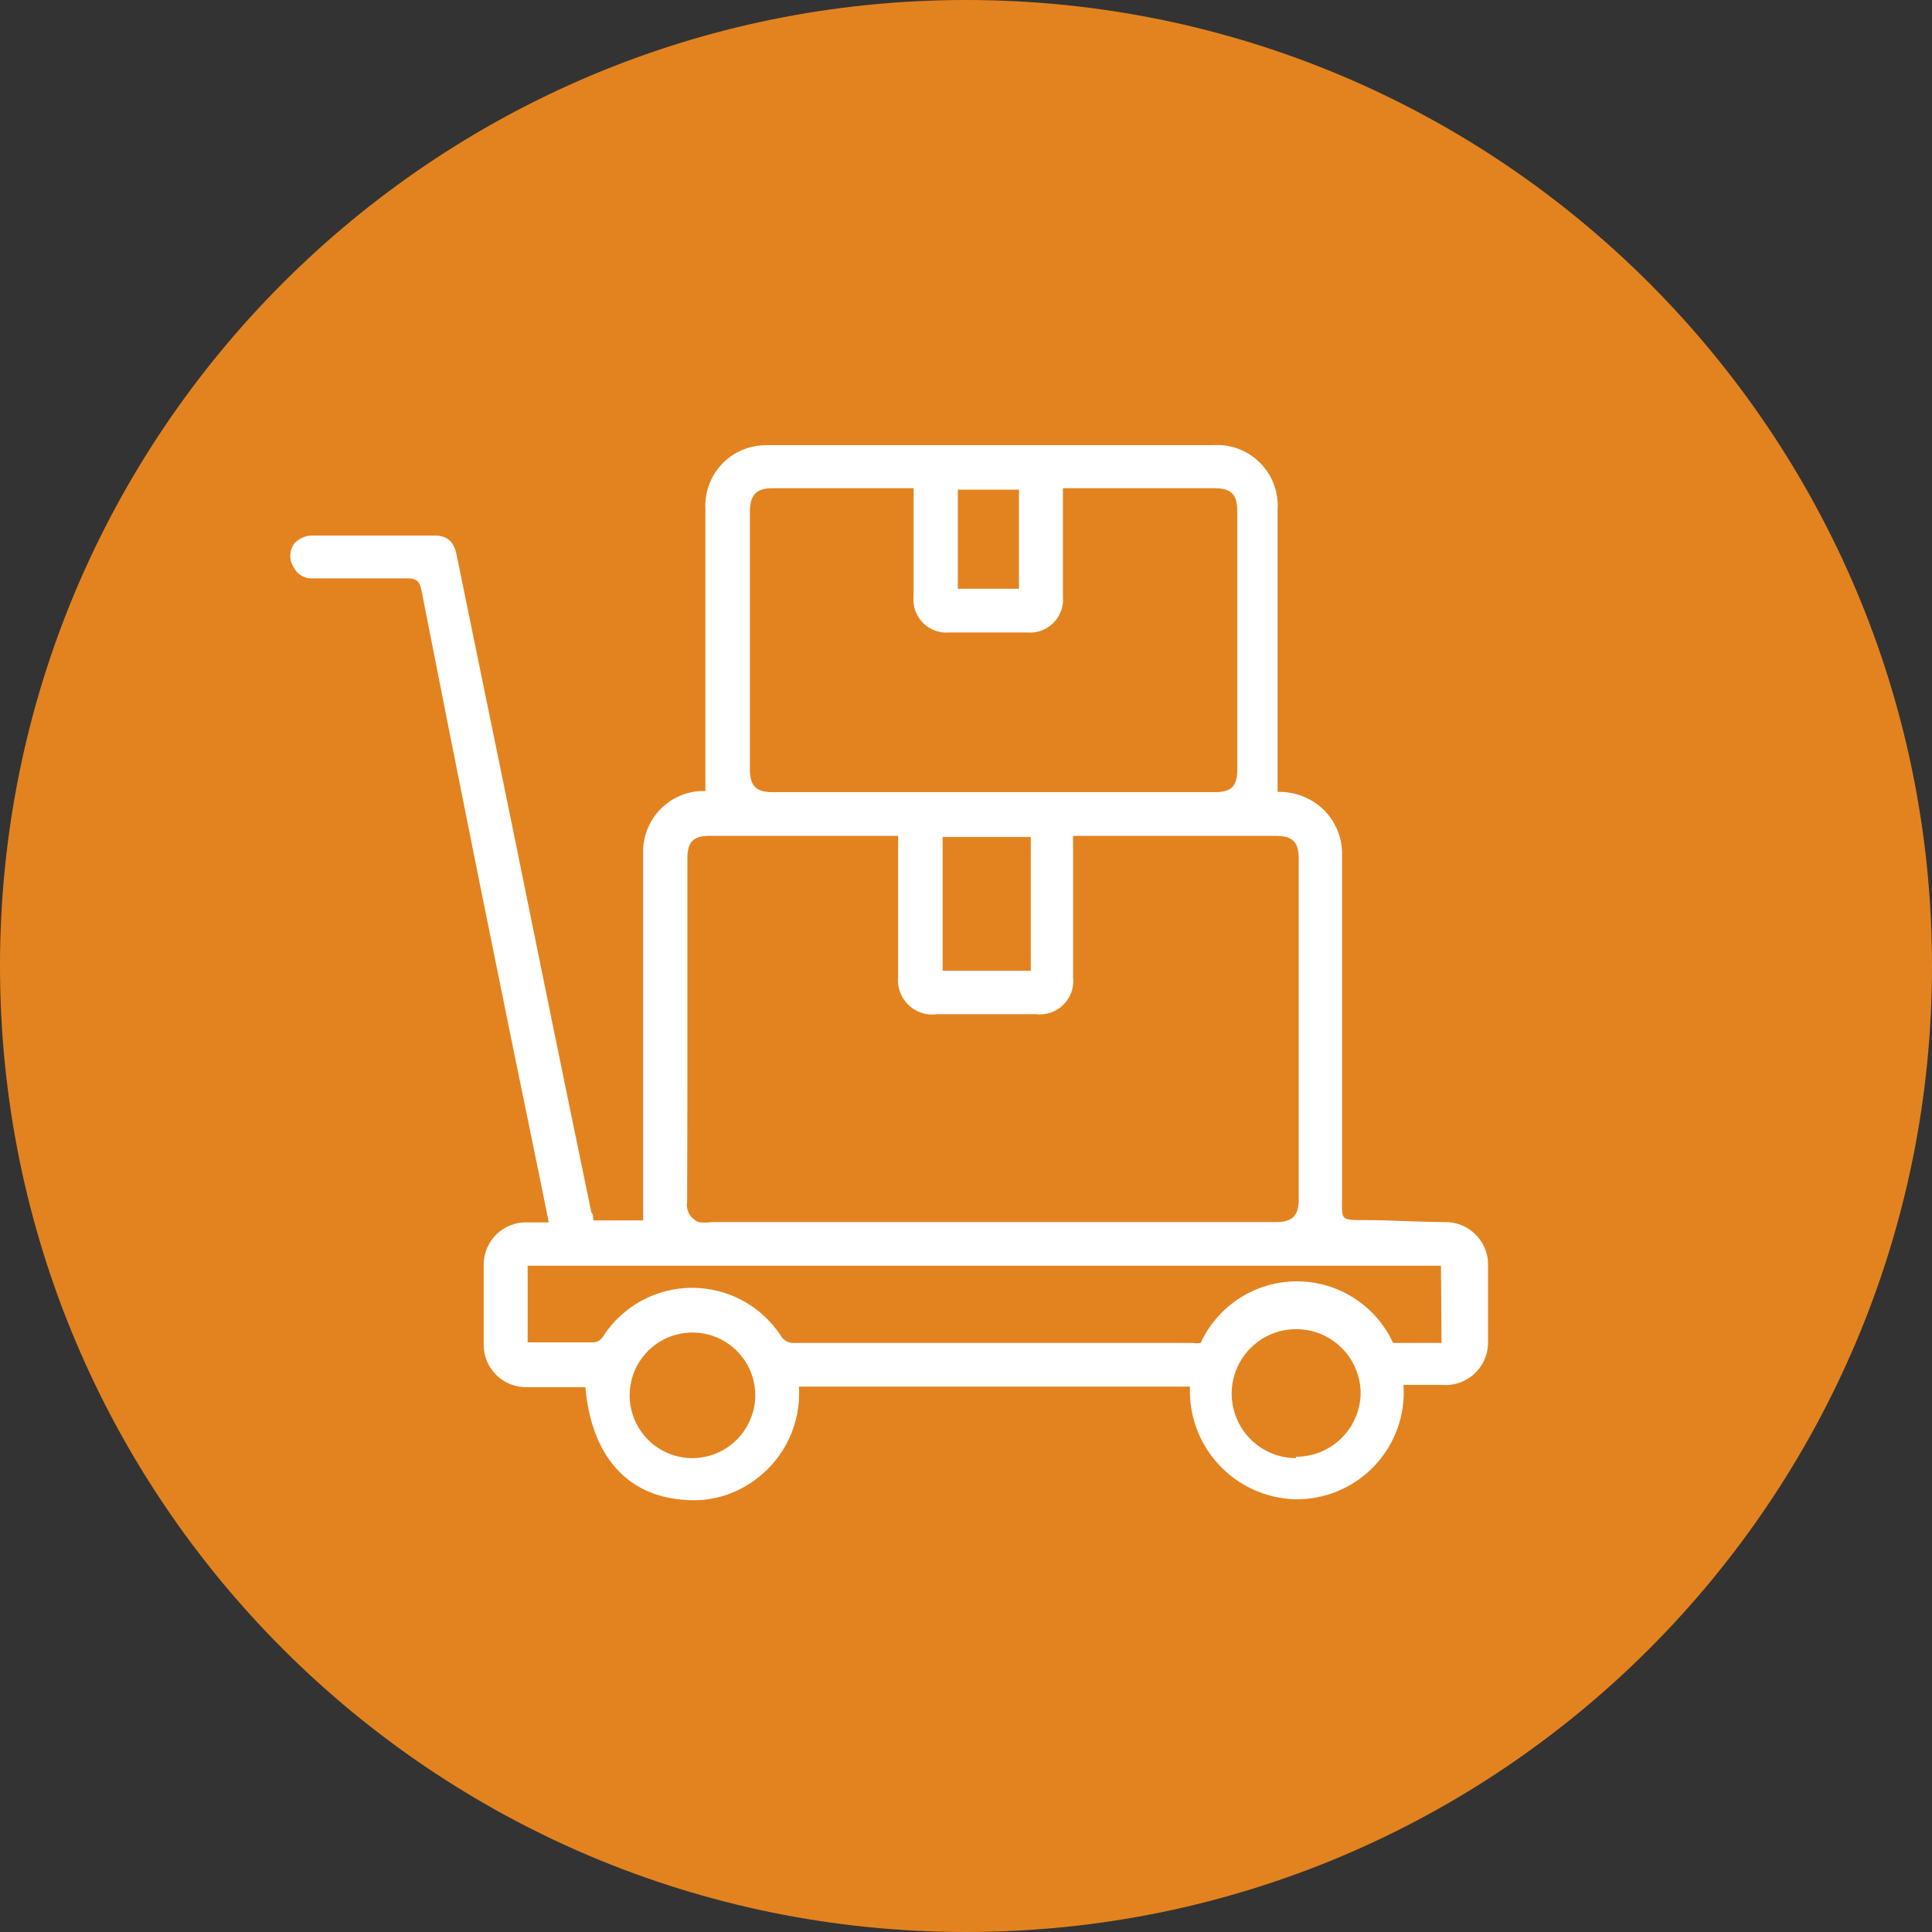
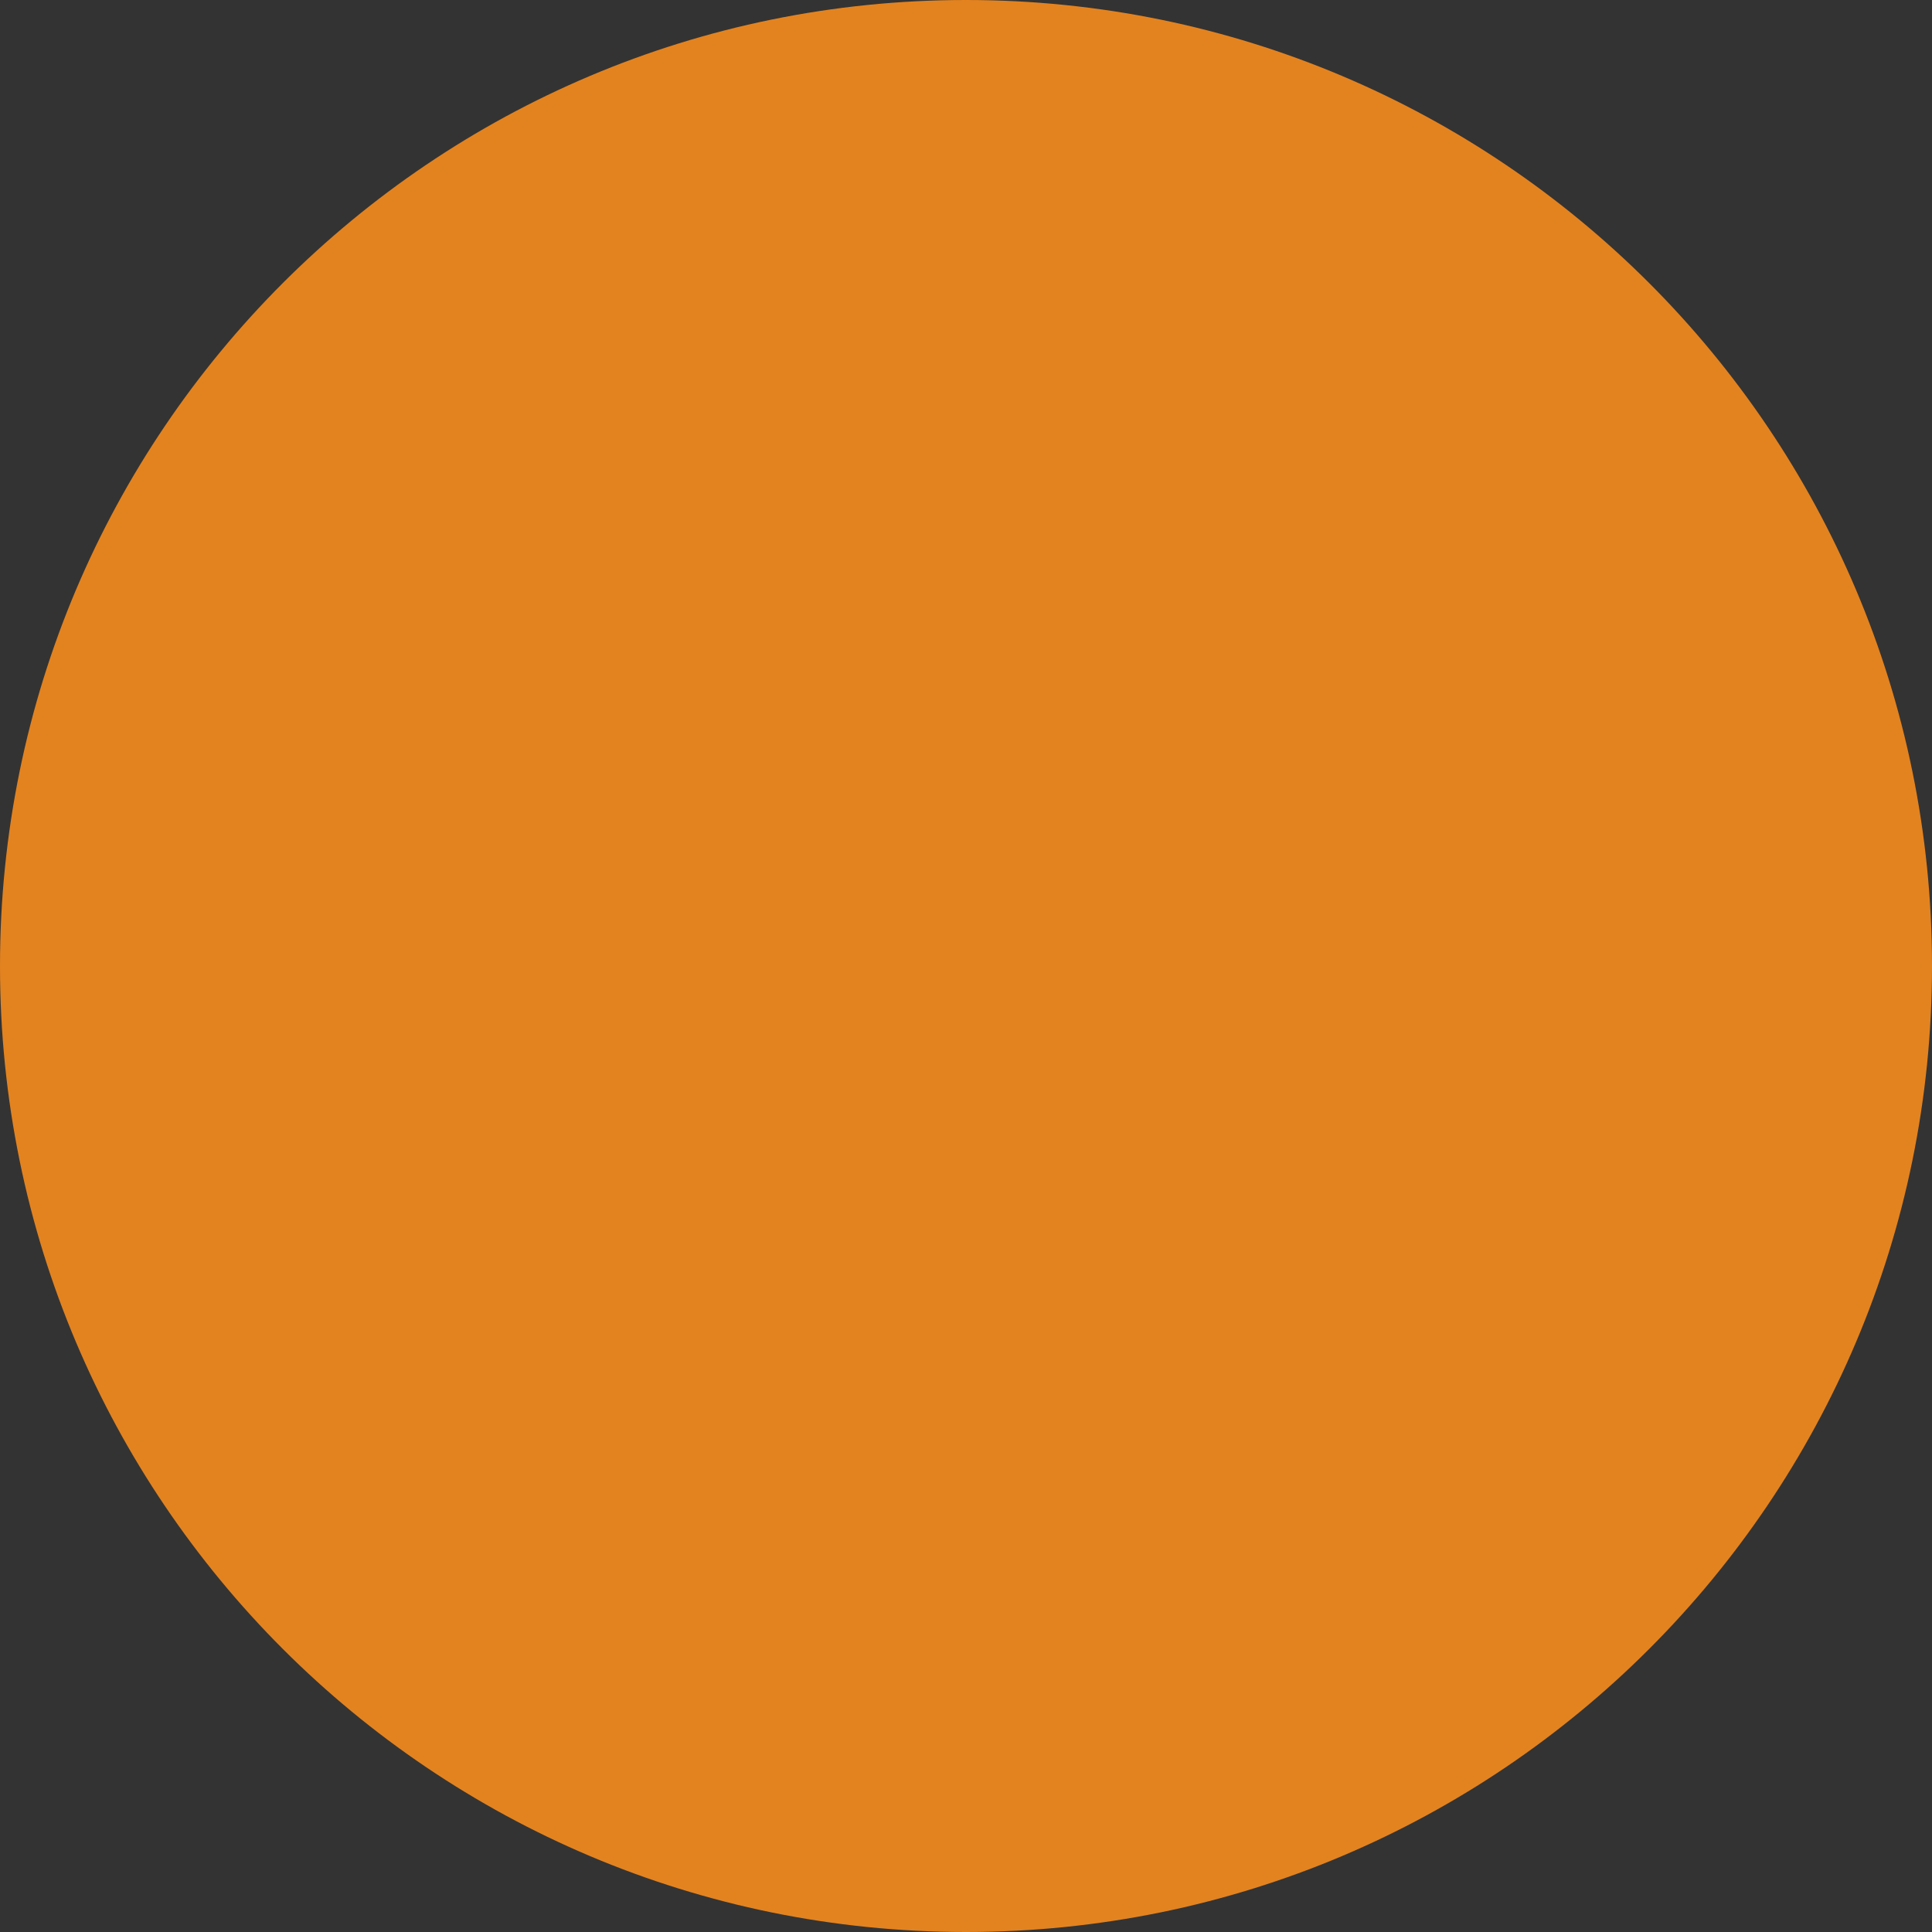
<svg xmlns="http://www.w3.org/2000/svg" width="165" height="165" viewBox="0 0 165 165" fill="none">
  <rect x="0" y="0" width="165" height="165" fill="#333333" stroke="none" />
  <g clip-path="url(#clip0_6008_3422)">
-     <path d="M82.5 165C128.063 165 165 128.063 165 82.5C165 36.937 128.063 0 82.5 0C36.937 0 0 36.937 0 82.5C0 128.063 36.937 165 82.5 165Z" fill="#E3831F" />
-     <path d="M123.497 104.37C121.212 104.37 118.926 104.202 116.64 104.202C114.355 104.202 114.619 104.202 114.619 102.157V73.093C114.664 71.696 114.153 70.338 113.2 69.316C112.675 68.763 112.04 68.327 111.335 68.037C110.63 67.746 109.872 67.608 109.11 67.631C109.11 67.006 109.11 66.477 109.11 65.971V43.524C109.159 42.792 109.052 42.057 108.795 41.37C108.539 40.683 108.139 40.058 107.622 39.536C107.106 39.015 106.484 38.61 105.799 38.348C105.114 38.085 104.381 37.971 103.648 38.014C91.025 38.014 78.378 38.014 65.707 38.014C65.205 38.001 64.704 38.05 64.215 38.158C63.03 38.439 61.983 39.129 61.257 40.106C60.531 41.083 60.172 42.285 60.245 43.5V67.559H59.74C58.395 67.658 57.142 68.275 56.244 69.281C55.346 70.286 54.874 71.602 54.928 72.948V104.226H50.669C50.669 103.961 50.669 103.745 50.501 103.528C48.207 92.461 45.938 81.377 43.692 70.278L39.001 47.421C38.784 46.291 38.231 45.737 37.124 45.737C33.587 45.737 30.05 45.737 26.514 45.737C25.978 45.788 25.48 46.037 25.118 46.435C24.906 46.738 24.792 47.099 24.792 47.469C24.792 47.84 24.906 48.201 25.118 48.504C25.269 48.795 25.503 49.035 25.789 49.193C26.076 49.352 26.404 49.422 26.73 49.394C29.425 49.394 32.12 49.394 34.79 49.394C35.608 49.394 35.825 49.659 35.993 50.405C39.265 67.086 42.617 83.735 46.05 100.352L46.868 104.394H45.015C44.537 104.381 44.062 104.464 43.616 104.636C43.17 104.809 42.763 105.068 42.418 105.4C42.073 105.731 41.798 106.128 41.608 106.566C41.417 107.005 41.316 107.477 41.31 107.955C41.31 110.265 41.31 112.574 41.31 114.884C41.313 115.362 41.411 115.835 41.599 116.275C41.786 116.715 42.059 117.113 42.401 117.446C42.744 117.78 43.149 118.042 43.594 118.218C44.038 118.393 44.513 118.479 44.991 118.469H49.202H49.996C50.501 124.315 53.556 127.78 58.465 128.093C60.642 128.285 62.812 127.659 64.552 126.336C65.777 125.429 66.755 124.229 67.398 122.846C68.041 121.464 68.328 119.943 68.233 118.421H101.627C101.579 119.638 101.771 120.852 102.192 121.994C102.614 123.137 103.256 124.185 104.083 125.078C104.91 125.972 105.905 126.694 107.011 127.203C108.117 127.712 109.313 127.998 110.529 128.045C111.801 128.074 113.064 127.839 114.239 127.353C115.414 126.866 116.475 126.141 117.353 125.221C118.232 124.302 118.909 123.21 119.341 122.014C119.774 120.818 119.952 119.545 119.864 118.277H123.161C123.672 118.318 124.186 118.25 124.669 118.078C125.152 117.907 125.593 117.634 125.964 117.28C126.334 116.925 126.625 116.496 126.818 116.021C127.011 115.546 127.101 115.036 127.082 114.523C127.082 112.278 127.082 110.04 127.082 107.811C127.033 106.889 126.636 106.021 125.97 105.382C125.304 104.743 124.42 104.381 123.497 104.37ZM81.802 41.816H87.023V50.284H81.802V41.816ZM66.067 41.695H77.231H78.025V42.561C78.025 45.352 78.025 48.119 78.025 50.91C77.98 51.327 78.028 51.748 78.167 52.143C78.305 52.539 78.53 52.898 78.825 53.196C79.121 53.493 79.478 53.721 79.873 53.862C80.267 54.004 80.688 54.056 81.105 54.014H87.721C88.131 54.05 88.545 53.997 88.933 53.856C89.32 53.716 89.672 53.492 89.963 53.2C90.255 52.909 90.479 52.557 90.619 52.17C90.76 51.782 90.813 51.369 90.776 50.958C90.776 48.167 90.776 45.4 90.776 42.609V41.695H91.691H103.721C105.14 41.695 105.669 42.224 105.669 43.644V65.707C105.669 67.15 105.164 67.655 103.721 67.655H65.923C64.6 67.655 64.046 67.102 64.046 65.779V43.644C64.046 42.273 64.624 41.695 65.947 41.695H66.067ZM88.034 71.481V82.909H80.503V71.481H88.034ZM58.705 90.151V73.309C58.705 71.914 59.21 71.385 60.582 71.385H75.956H76.702V83.414C76.656 83.861 76.713 84.311 76.869 84.732C77.025 85.153 77.275 85.532 77.6 85.841C77.925 86.15 78.317 86.381 78.745 86.515C79.173 86.649 79.627 86.683 80.07 86.614H88.443C88.876 86.669 89.316 86.624 89.729 86.483C90.142 86.341 90.518 86.107 90.827 85.798C91.135 85.49 91.37 85.114 91.511 84.701C91.653 84.288 91.698 83.848 91.643 83.414V71.385H108.893C110.409 71.385 110.914 71.89 110.914 73.358V102.469C110.914 103.817 110.385 104.346 109.038 104.37H60.774C60.408 104.431 60.034 104.431 59.668 104.37C59.337 104.243 59.059 104.007 58.879 103.701C58.7 103.395 58.63 103.037 58.681 102.686C58.705 98.451 58.705 94.313 58.705 90.151ZM59.114 124.532C58.054 124.527 57.019 124.209 56.14 123.616C55.261 123.024 54.577 122.184 54.175 121.203C53.772 120.223 53.669 119.145 53.879 118.105C54.089 117.066 54.602 116.112 55.353 115.365C56.104 114.617 57.06 114.108 58.1 113.903C59.141 113.698 60.218 113.805 61.197 114.212C62.176 114.619 63.013 115.307 63.601 116.188C64.189 117.07 64.504 118.107 64.504 119.167C64.497 120.592 63.927 121.957 62.917 122.962C61.907 123.968 60.539 124.532 59.114 124.532ZM110.698 124.532C109.608 124.532 108.543 124.209 107.637 123.603C106.731 122.998 106.025 122.138 105.608 121.131C105.191 120.124 105.081 119.016 105.294 117.948C105.507 116.879 106.031 115.897 106.802 115.127C107.572 114.356 108.554 113.831 109.623 113.619C110.692 113.406 111.799 113.515 112.806 113.932C113.813 114.349 114.673 115.055 115.279 115.961C115.884 116.867 116.207 117.933 116.207 119.022C116.176 120.467 115.578 121.841 114.543 122.849C113.508 123.857 112.118 124.418 110.674 124.412L110.698 124.532ZM123.112 114.692H118.974C118.251 113.121 117.092 111.791 115.636 110.859C114.18 109.926 112.487 109.431 110.758 109.431C109.029 109.431 107.336 109.926 105.88 110.859C104.424 111.791 103.265 113.121 102.542 114.692C102.319 114.732 102.091 114.732 101.868 114.692C100.039 114.692 98.211 114.692 96.382 114.692H67.848C67.618 114.71 67.388 114.663 67.184 114.557C66.98 114.45 66.81 114.289 66.693 114.09C65.871 112.829 64.748 111.793 63.424 111.076C62.101 110.359 60.619 109.983 59.114 109.983C57.609 109.983 56.128 110.359 54.804 111.076C53.481 111.793 52.357 112.829 51.535 114.09C51.444 114.264 51.305 114.409 51.135 114.507C50.964 114.605 50.77 114.652 50.573 114.644H45.063V108.099H89.814C90.728 108.099 91.643 108.099 92.533 108.099H107.426C109.423 108.099 111.444 108.099 113.441 108.099H123.064L123.112 114.692Z" fill="white" />
+     <path d="M82.5 165C128.063 165 165 128.063 165 82.5C165 36.937 128.063 0 82.5 0C36.937 0 0 36.937 0 82.5C0 128.063 36.937 165 82.5 165" fill="#E3831F" />
  </g>
  <defs>
    <clipPath id="clip0_6008_3422">
      <rect width="165" height="165" fill="white" />
    </clipPath>
  </defs>
</svg>